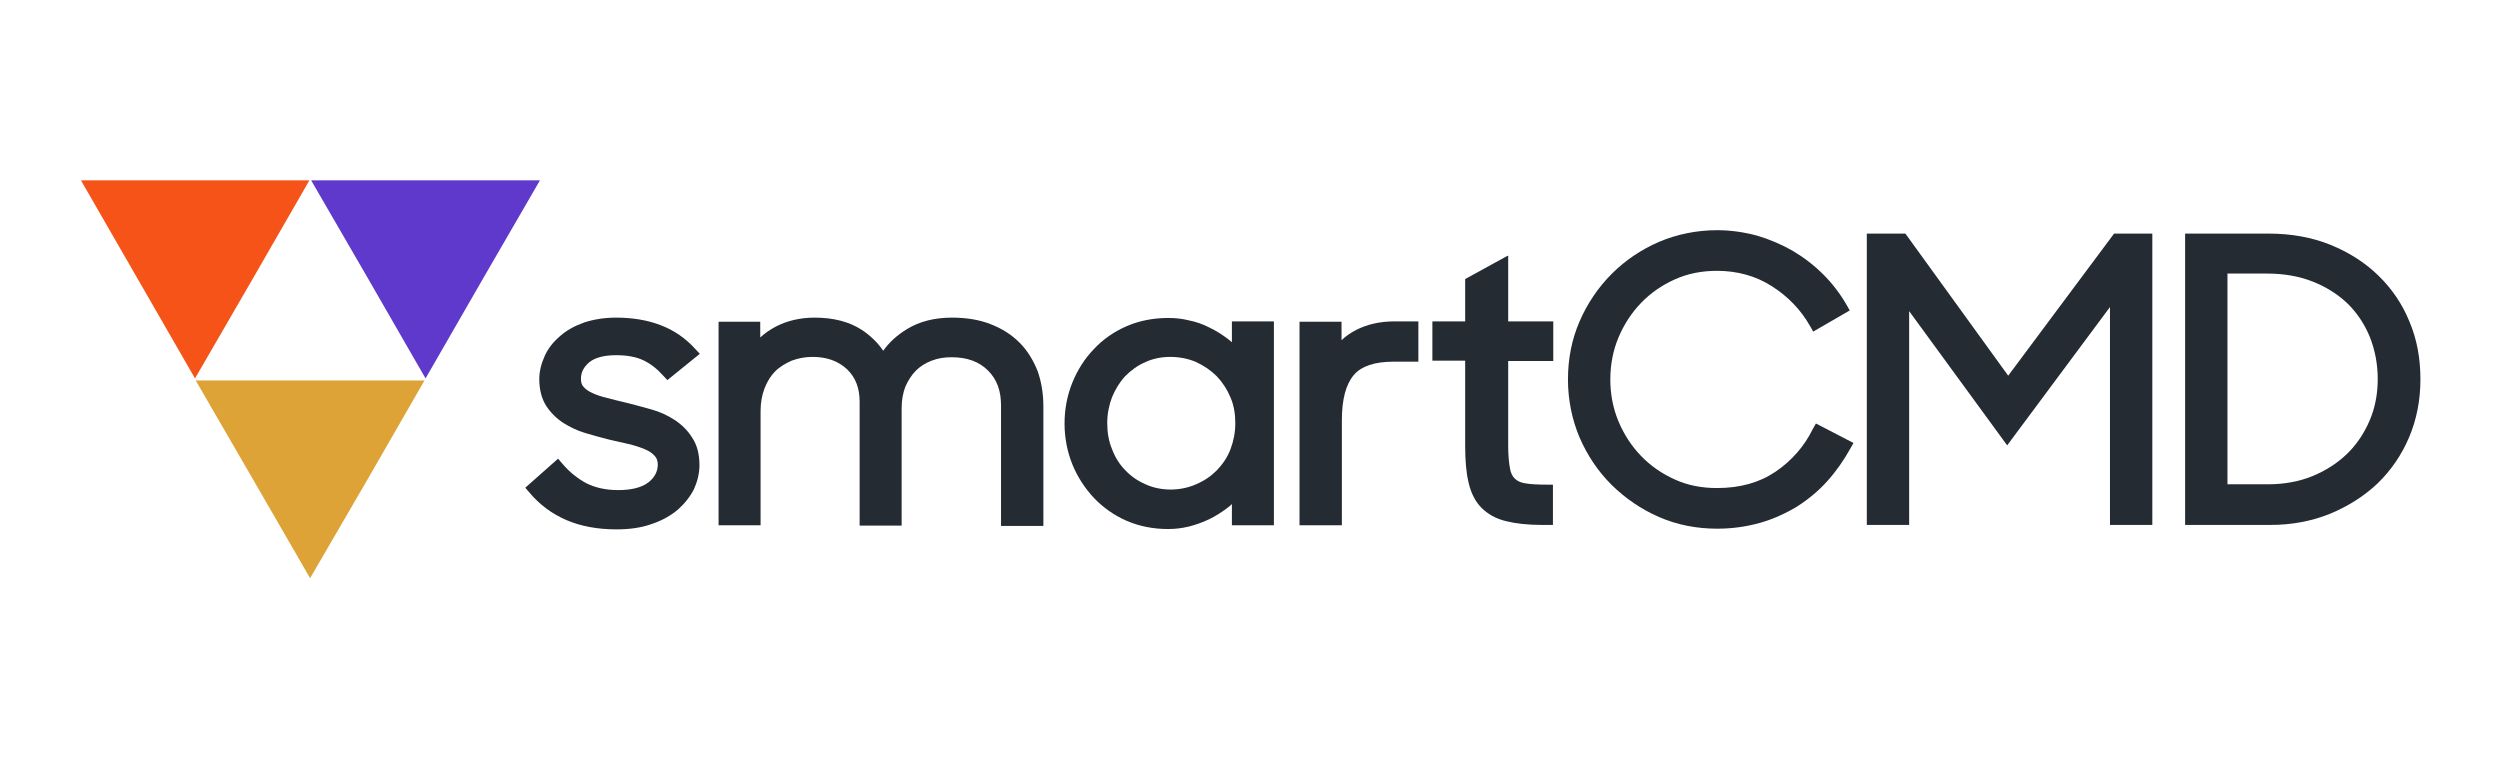
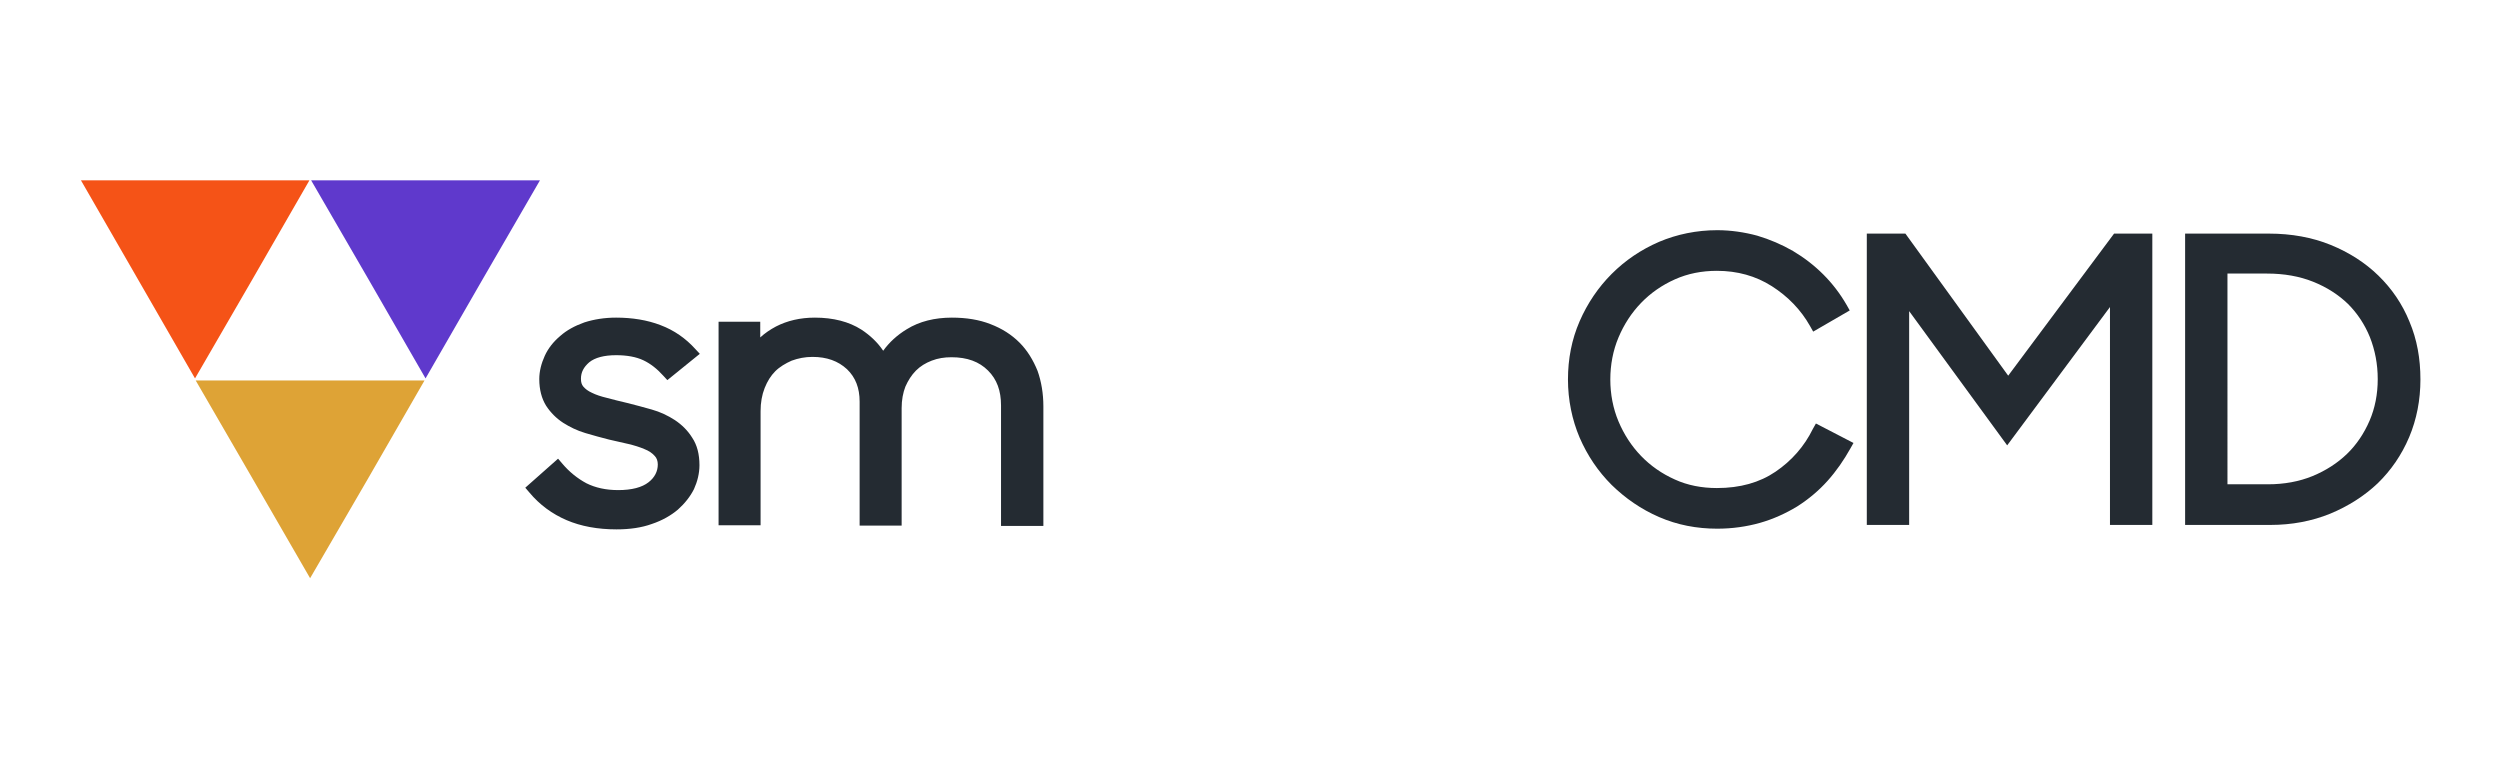
<svg xmlns="http://www.w3.org/2000/svg" version="1.1" id="Layer_1" x="0px" y="0px" viewBox="0 0 732 223" style="enable-background:new 0 0 732 223;" xml:space="preserve">
  <style type="text/css"> .st0{fill:#DEA336;} .st1{fill:#F55317;} .st2{fill:#5F39CC;} .st3{fill:#242B32;} </style>
  <g>
    <g>
      <polygon class="st0" points="90.8,169.3 74.1,140.4 57.3,111.4 90.8,111.4 124.3,111.4 107.6,140.4 " />
      <polygon class="st1" points="57.1,110.8 40.4,81.8 23.7,52.8 57.1,52.8 90.6,52.8 73.9,81.8 " />
      <polygon class="st2" points="124.6,110.8 107.9,81.8 91.1,52.8 124.6,52.8 158.1,52.8 141.3,81.8 " />
    </g>
    <g>
      <path class="st3" d="M172.5,106.1c1.7-1.4,4.4-2.1,7.9-2.1c3.2,0,5.9,0.5,8,1.5c2.1,1,4,2.5,5.8,4.5l1.2,1.3l9.5-7.7l-1.3-1.4 c-2.8-3.1-6.2-5.5-10.2-7c-3.9-1.5-8.3-2.2-13-2.2c-3.4,0-6.5,0.5-9.3,1.4c-2.8,1-5.2,2.3-7.1,4c-2,1.7-3.5,3.6-4.5,5.8 c-1,2.2-1.6,4.5-1.6,6.8c0,3.1,0.7,5.7,2,7.8c1.3,2,3,3.7,5,5c1.9,1.2,4.1,2.3,6.5,3c2.3,0.7,4.6,1.3,6.9,1.9 c1.9,0.4,3.8,0.9,5.7,1.3c1.7,0.4,3.3,0.9,4.7,1.5c1.3,0.5,2.3,1.2,3,2c0.6,0.6,0.9,1.5,0.9,2.5c0,2-0.9,3.8-2.7,5.2 c-1.9,1.5-4.9,2.3-8.9,2.3c-3.6,0-6.7-0.7-9.3-2c-2.6-1.4-5-3.3-7.1-5.8l-1.2-1.4l-9.6,8.5l1.2,1.4c3,3.6,6.7,6.3,10.9,8.1 c4.2,1.8,9.1,2.7,14.6,2.7c3.9,0,7.4-0.5,10.4-1.6c3-1,5.6-2.5,7.6-4.2c2-1.8,3.6-3.8,4.7-6c1-2.2,1.6-4.6,1.6-7 c0-3.2-0.7-5.9-2.1-8c-1.3-2.1-3-3.8-5.1-5.2l0,0c-2-1.3-4.3-2.4-6.8-3.1c-2.4-0.7-4.8-1.3-7.1-1.9c-2.2-0.5-4.1-1-6-1.5 c-1.7-0.4-3.2-0.9-4.4-1.5c-1.1-0.5-1.9-1.1-2.5-1.8c-0.5-0.6-0.7-1.3-0.7-2.3C170.1,109,170.9,107.5,172.5,106.1z" />
      <path class="st3" d="M298.5,100.3L298.5,100.3c-2.3-2.3-5.1-4.1-8.5-5.4c-3.3-1.3-7.1-1.9-11.3-1.9c-5,0-9.5,1.1-13.2,3.4 c-2.8,1.7-5.1,3.8-6.9,6.3c-1.6-2.4-3.8-4.5-6.4-6.2c-3.6-2.3-8.2-3.5-13.6-3.5c-4.3,0-8.1,0.9-11.4,2.6c-1.7,0.9-3.3,2-4.6,3.2 v-4.6h-12.2v59.6h12.3v-33.4c0-2.5,0.4-4.8,1.2-6.8c0.8-2,1.8-3.6,3.1-4.9c1.3-1.3,3-2.3,4.8-3.1c1.9-0.7,3.9-1.1,6.1-1.1 c4.2,0,7.5,1.2,10.1,3.6c2.5,2.4,3.7,5.5,3.7,9.5v36.3H264v-34.4c0-2.4,0.4-4.5,1.1-6.3c0.8-1.8,1.8-3.4,3.1-4.7 c1.3-1.3,2.8-2.2,4.6-2.9c1.8-0.7,3.7-1,5.8-1c4.6,0,8.1,1.3,10.7,3.9c2.6,2.6,3.8,5.9,3.8,10.2v35.3h12.4V119 c0-3.8-0.6-7.3-1.7-10.4C302.5,105.4,300.8,102.6,298.5,100.3z" />
-       <path class="st3" d="M360.9,100.4c-0.4-0.4-0.8-0.7-1.3-1.1c-1.7-1.3-3.6-2.5-5.5-3.4c-1.9-1-4-1.7-6-2.1c-2-0.5-4-0.7-6-0.7 c-4.4,0-8.5,0.8-12.2,2.4c-3.7,1.6-7,3.9-9.6,6.7c-2.7,2.8-4.8,6.1-6.3,9.8c-1.5,3.7-2.3,7.7-2.3,12c0,4.2,0.8,8.3,2.3,12 c1.5,3.7,3.7,7,6.3,9.8c2.7,2.8,5.9,5.1,9.6,6.7c3.7,1.6,7.8,2.4,12.1,2.4c1.9,0,3.9-0.2,6-0.7c2-0.5,4-1.2,5.9-2.1 c1.9-0.9,3.8-2.1,5.5-3.4c0.4-0.3,0.9-0.7,1.3-1.1v6.2h12.3V94.1h-12.3V100.4z M356.3,110.2c1.7,1.8,3,3.8,4,6.2 c1,2.3,1.4,4.9,1.4,7.5c0,2.7-0.5,5.2-1.4,7.6l0,0c-0.9,2.4-2.3,4.4-4,6.2c-1.7,1.7-3.7,3.1-6.1,4.1c-4.5,2-10.2,2.1-14.8,0 c-2.3-1-4.3-2.4-5.9-4.1c-1.7-1.7-3-3.8-3.9-6.2c-1-2.4-1.4-4.9-1.4-7.6c0-2.7,0.5-5.2,1.4-7.6c1-2.4,2.3-4.5,3.9-6.2 c1.7-1.7,3.6-3.1,5.9-4.1c2.2-1,4.7-1.5,7.2-1.5c2.7,0,5.3,0.5,7.6,1.5C352.6,107.1,354.6,108.5,356.3,110.2z" />
-       <path class="st3" d="M397.1,96.6L397.1,96.6c-1.6,0.8-3,1.8-4.3,3v-5.4h-12.3v59.6h12.4v-30.8c0-6.1,1.2-10.5,3.5-13.2 c2.2-2.6,6.1-3.9,11.6-3.9h7.3V94.1h-7C404,94.1,400.2,95,397.1,96.6z" />
-       <path class="st3" d="M441.4,74.9L429,81.7v12.4h-9.6v11.5h9.6v24.9c0,4.3,0.3,7.9,1,10.8c0.7,3.1,2,5.6,3.8,7.4 c1.8,1.8,4.2,3.2,7.2,3.9c2.8,0.7,6.3,1.1,10.6,1.1h3.1v-11.8h-1.8c-2.6,0-4.8-0.1-6.4-0.4c-1.3-0.2-2.3-0.7-3-1.4 c-0.7-0.7-1.2-1.7-1.4-3.1c-0.3-1.6-0.5-3.8-0.5-6.5v-24.8h13.2V94.1h-13.2V74.9z" />
      <path class="st3" d="M530.8,125.6c-2.5,5.1-6.2,9.3-10.9,12.5c-4.7,3.2-10.4,4.8-17.2,4.8c-4.4,0-8.6-0.8-12.3-2.5 c-3.8-1.7-7.1-4-9.9-6.9c-2.8-2.9-5-6.3-6.6-10.1c-1.6-3.8-2.4-8-2.4-12.3s0.8-8.5,2.4-12.3c1.6-3.8,3.8-7.2,6.6-10.1 c2.8-2.9,6.1-5.2,9.9-6.9c3.8-1.7,7.9-2.5,12.3-2.5c6,0,11.4,1.5,16.1,4.5c4.7,3,8.5,6.9,11.2,11.7l0.9,1.6l10.7-6.2l-0.9-1.6 c-1.9-3.3-4.2-6.3-6.8-8.9c-2.7-2.7-5.7-5-8.9-6.9c-3.3-1.9-6.8-3.4-10.5-4.5c-3.7-1-7.7-1.6-11.7-1.6c-6,0-11.8,1.2-17,3.4 c-5.3,2.3-9.9,5.4-13.9,9.4c-3.9,3.9-7.1,8.6-9.4,13.9c-2.3,5.3-3.4,11-3.4,17c0,6,1.2,11.8,3.4,17c2.3,5.3,5.4,9.9,9.4,13.9 c4,3.9,8.6,7.1,13.9,9.4c5.3,2.3,11,3.4,17,3.4c4.4,0,8.6-0.6,12.5-1.7c3.9-1.1,7.6-2.8,10.9-4.8c3.3-2.1,6.3-4.6,8.9-7.5 c2.6-2.9,4.8-6.1,6.7-9.5l0.9-1.6l-11-5.7L530.8,125.6z" />
      <polygon class="st3" points="588,110 557.9,68.4 546.6,68.4 546.6,153.7 559,153.7 559,91.1 587.7,130.4 617.8,89.9 617.8,153.7 630.2,153.7 630.2,68.4 619,68.4 " />
      <path class="st3" d="M705.5,94.2L705.5,94.2c-2.1-5.2-5.2-9.7-9.1-13.5c-3.9-3.8-8.6-6.8-14-9c-5.4-2.2-11.5-3.3-18-3.3h-24.6 v85.3h25c6.2,0,12.1-1.1,17.5-3.3c5.3-2.2,10-5.2,13.9-8.9c3.9-3.8,7-8.3,9.2-13.5c2.2-5.2,3.3-10.9,3.3-16.9 C708.7,105,707.7,99.4,705.5,94.2z M652.2,80.1h11.6c5,0,9.5,0.8,13.5,2.4c4,1.6,7.4,3.8,10.2,6.5c2.7,2.7,4.9,6,6.4,9.7 c1.5,3.8,2.3,7.9,2.3,12.3c0,4.4-0.8,8.5-2.4,12.2c-1.6,3.7-3.8,7-6.6,9.7c-2.8,2.7-6.2,4.9-10.1,6.5c-3.9,1.6-8.3,2.4-13,2.4 h-11.9V80.1z" />
    </g>
  </g>
</svg>